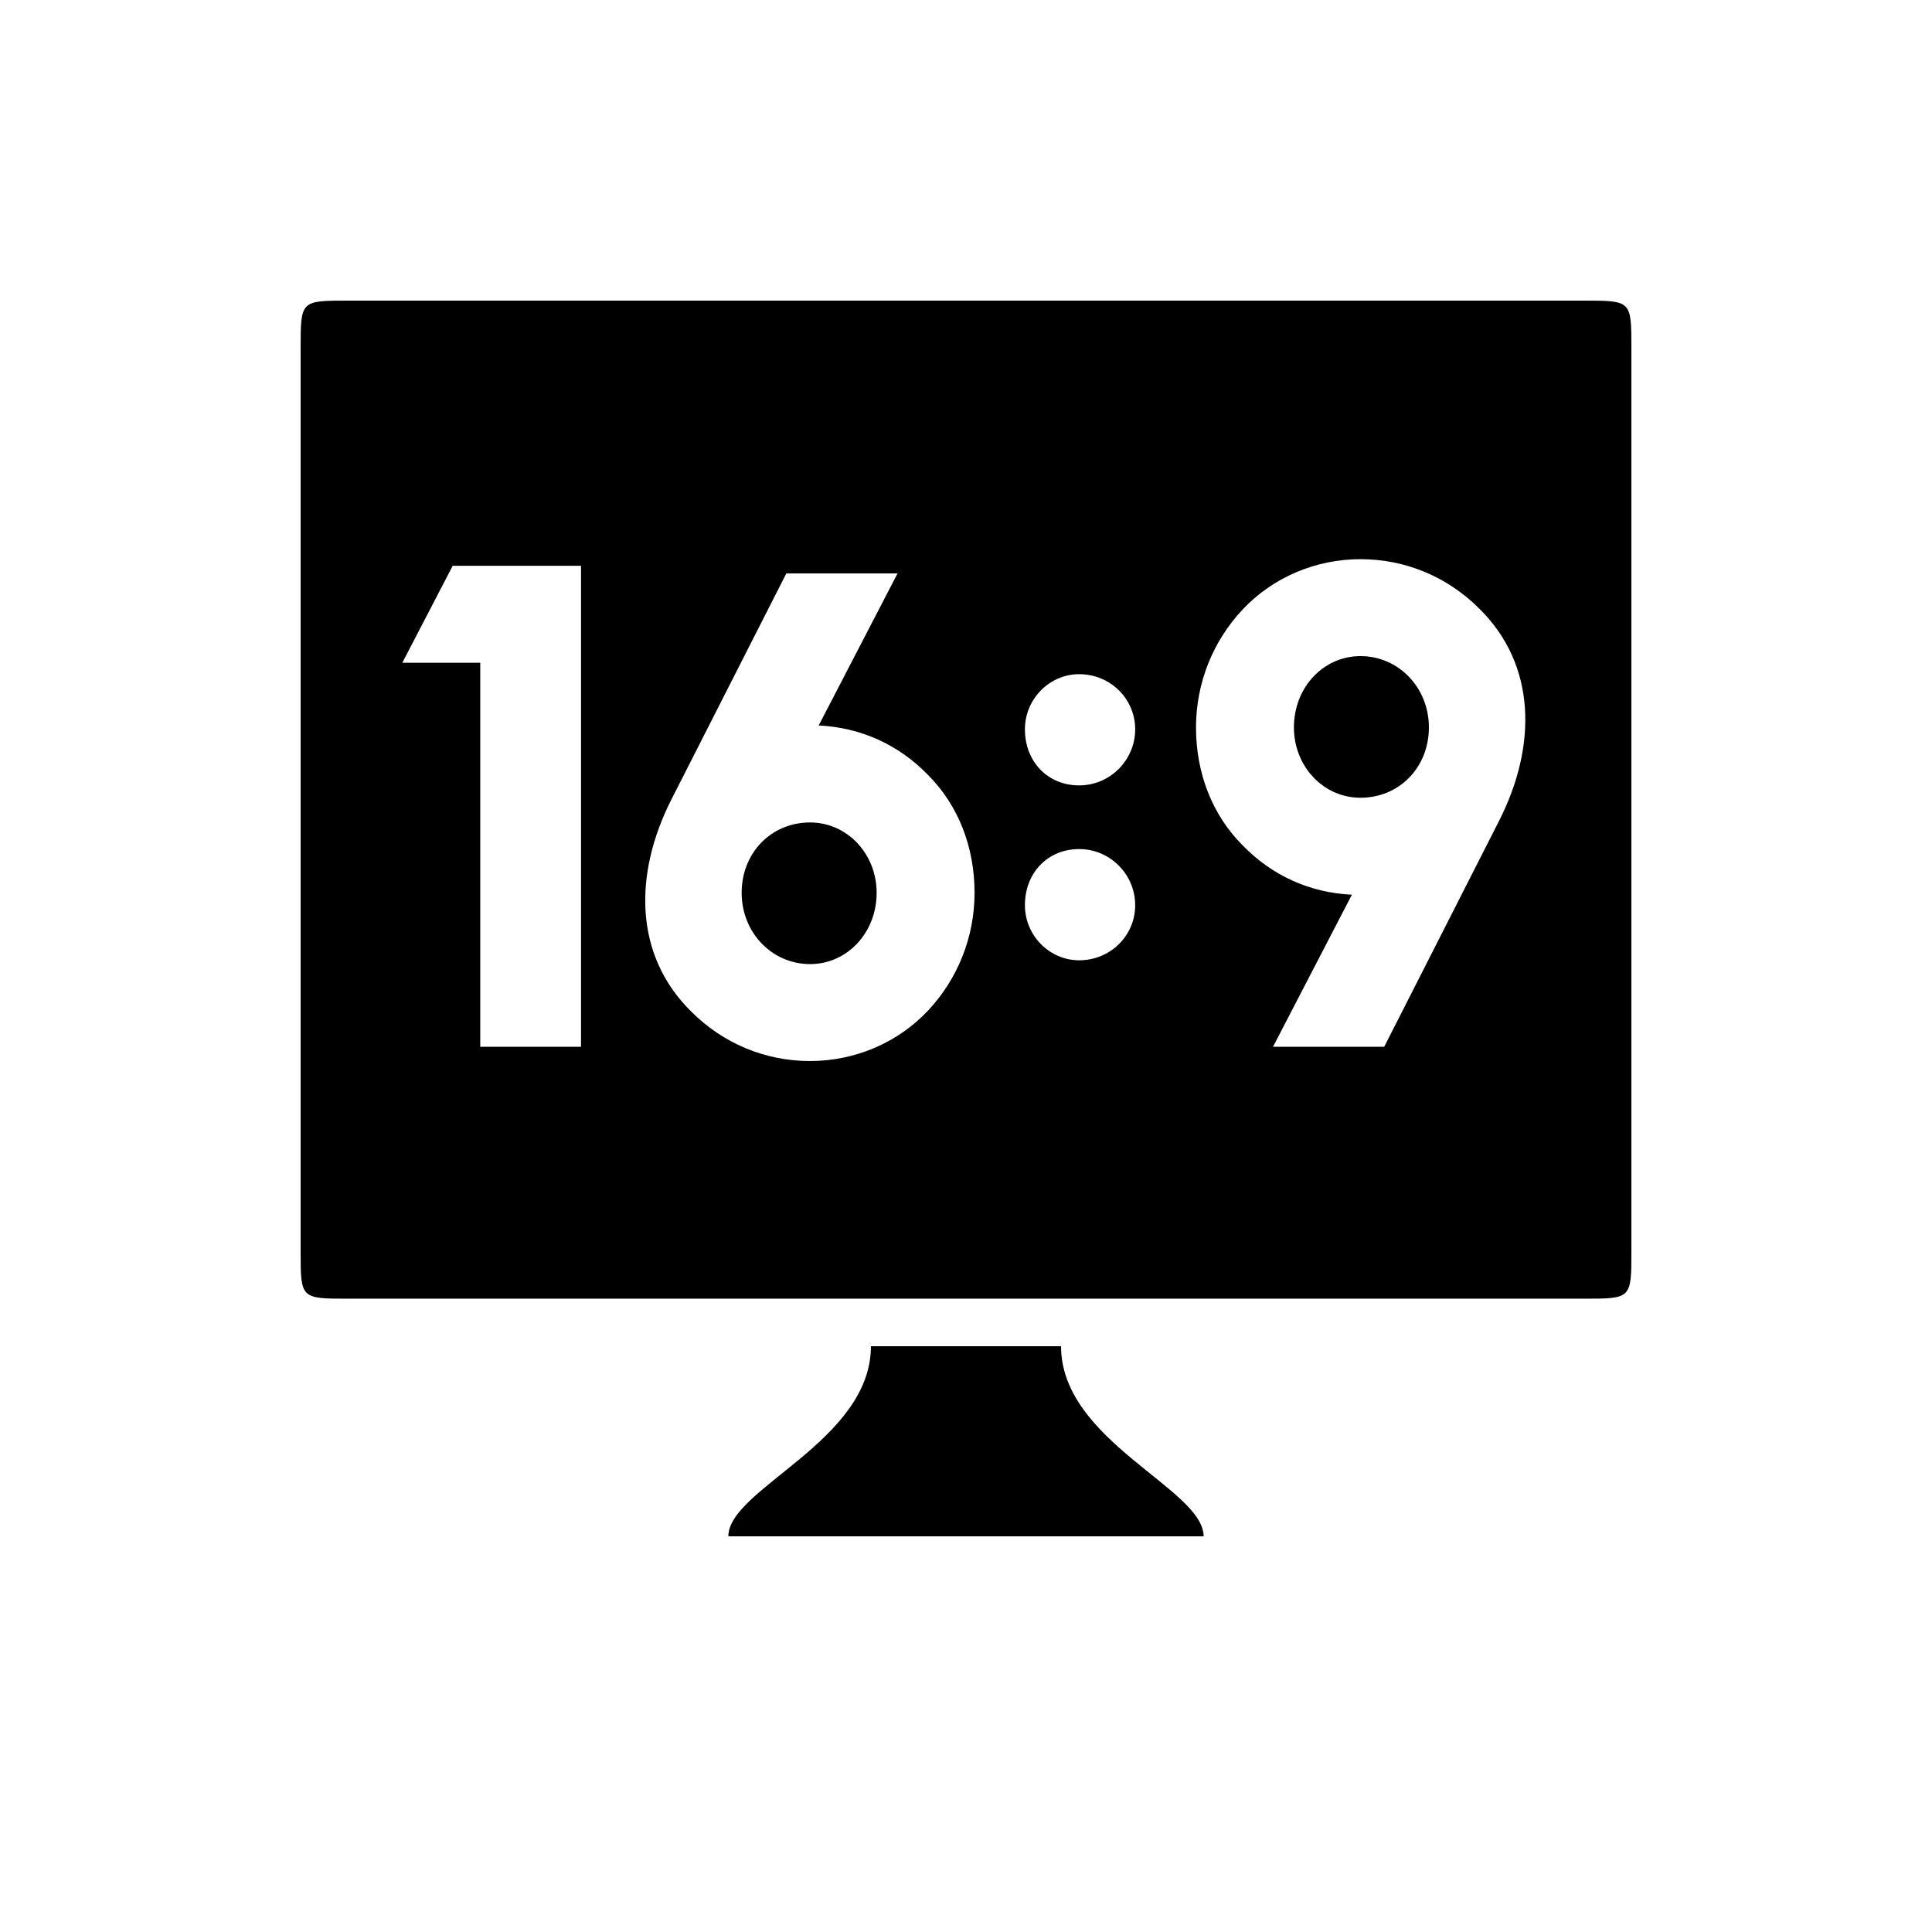
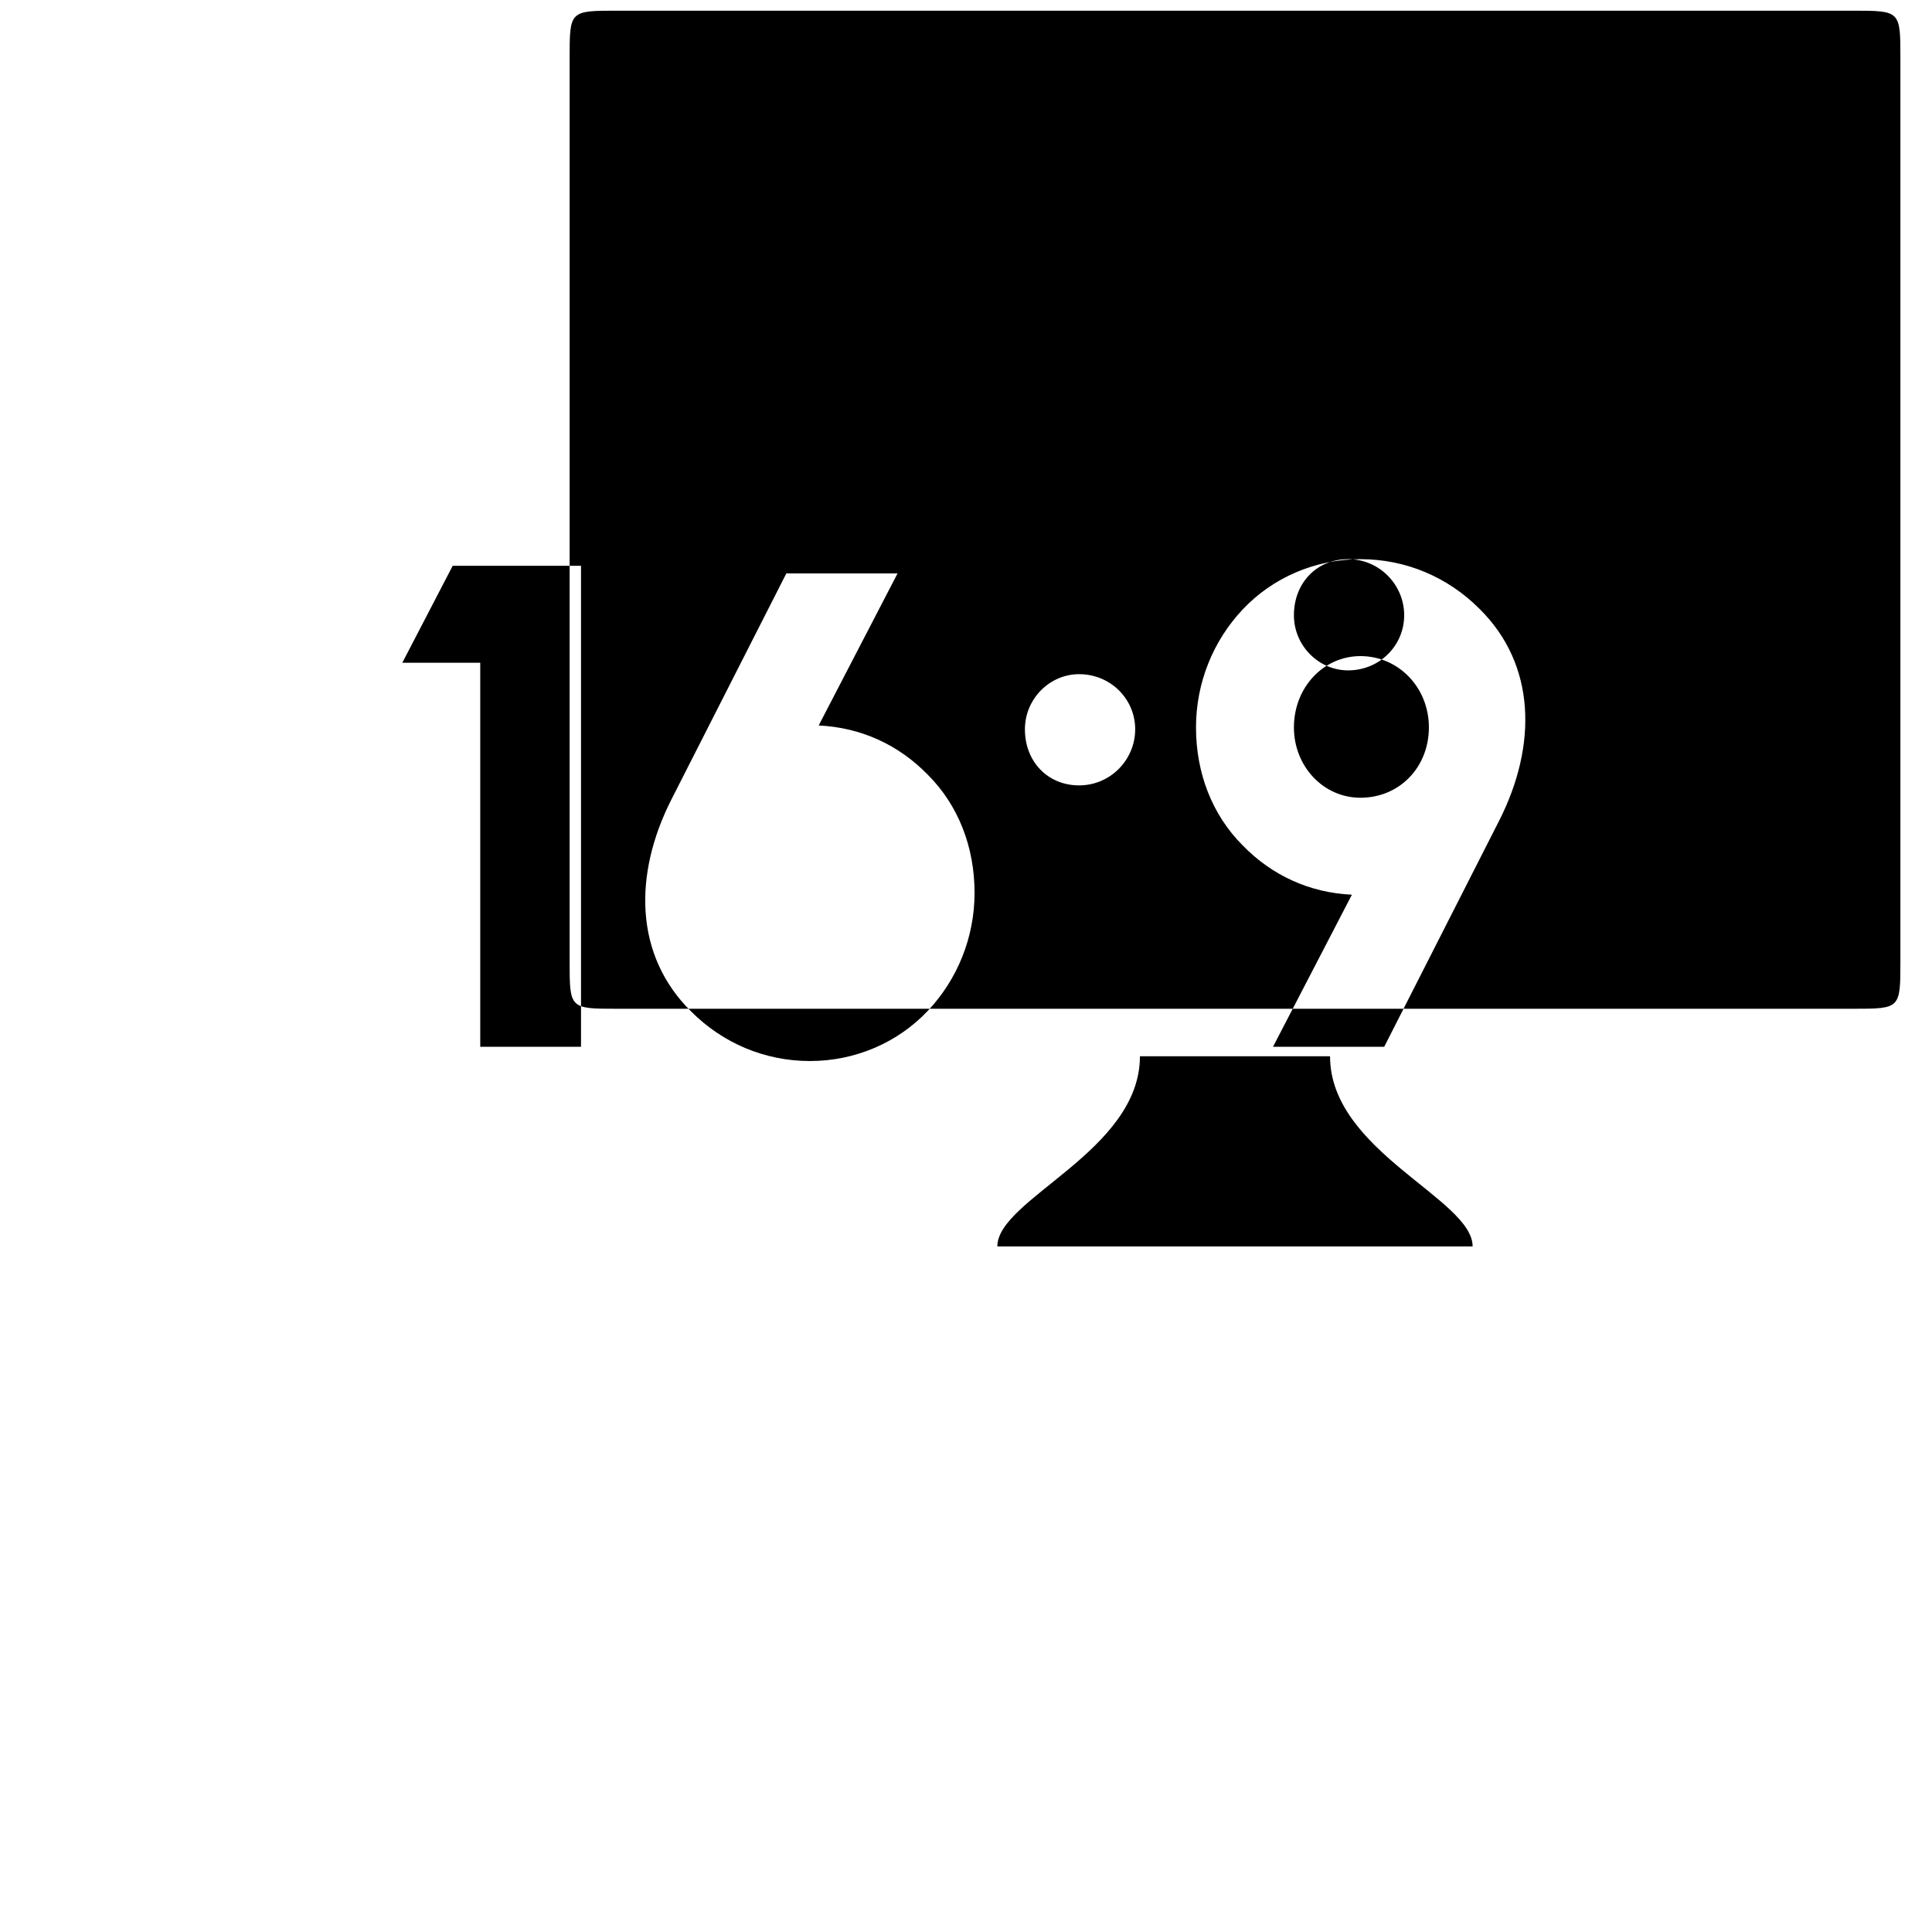
<svg xmlns="http://www.w3.org/2000/svg" fill="#000000" width="800px" height="800px" version="1.1" viewBox="144 144 512 512">
-   <path d="m481.36 421.41 20.906-40.305c-11.082-0.504-21.16-5.039-28.969-13.098-8.062-8.062-12.344-19.145-12.344-31.234 0-11.84 4.535-22.922 12.344-31.234 8.062-8.566 19.398-13.352 31.234-13.352 12.09 0 23.176 4.785 31.488 13.098 15.113 14.863 15.367 36.273 5.289 56.176l-30.48 59.953zm-210.09 0v-101.77h-20.656l13.352-25.695h34.008v127.46zm87.414 3.777c-12.09 0-23.176-4.785-31.488-13.098-15.113-14.863-15.367-36.273-5.289-56.176l30.48-59.953h29.473l-20.906 40.305c11.082 0.504 21.16 5.039 28.969 13.098 8.062 8.062 12.344 19.145 12.344 31.234 0 11.84-4.535 22.922-12.344 31.234-8.062 8.566-19.398 13.352-31.234 13.352zm145.85-69.777c10.328 0 18.137-8.062 18.137-18.641s-8.062-18.895-18.137-18.895c-9.824 0-17.633 8.312-17.633 18.895 0 10.328 7.809 18.641 17.633 18.641zm-74.562-32.746c8.312 0 14.863 6.551 14.863 14.609 0 8.062-6.551 14.863-14.863 14.863s-14.359-6.297-14.359-14.863c0-8.062 6.551-14.609 14.359-14.609zm-71.289 76.832c9.824 0 17.633-8.312 17.633-18.895 0-10.328-7.809-18.641-17.633-18.641-10.328 0-18.137 8.062-18.137 18.641 0 10.578 8.062 18.895 18.137 18.895zm71.289-1.008c-7.809 0-14.359-6.551-14.359-14.609 0-8.566 6.047-14.863 14.359-14.863s14.863 6.801 14.863 14.863-6.551 14.609-14.863 14.609zm-193.71 89.676h327.48c12.594 0 12.594 0 12.594-12.594v-239.31c0-12.594 0-12.594-12.594-12.594h-327.48c-12.594 0-12.594 0-12.594 12.594v239.31c0 12.594 0 12.594 12.594 12.594zm100.76 62.977h125.95c0-12.594-37.785-25.191-37.785-50.383h-50.383c0 25.191-37.785 37.785-37.785 50.383z" />
+   <path d="m481.36 421.41 20.906-40.305c-11.082-0.504-21.16-5.039-28.969-13.098-8.062-8.062-12.344-19.145-12.344-31.234 0-11.84 4.535-22.922 12.344-31.234 8.062-8.566 19.398-13.352 31.234-13.352 12.09 0 23.176 4.785 31.488 13.098 15.113 14.863 15.367 36.273 5.289 56.176l-30.48 59.953zm-210.09 0v-101.77h-20.656l13.352-25.695h34.008v127.46zm87.414 3.777c-12.09 0-23.176-4.785-31.488-13.098-15.113-14.863-15.367-36.273-5.289-56.176l30.48-59.953h29.473l-20.906 40.305c11.082 0.504 21.16 5.039 28.969 13.098 8.062 8.062 12.344 19.145 12.344 31.234 0 11.84-4.535 22.922-12.344 31.234-8.062 8.566-19.398 13.352-31.234 13.352zm145.85-69.777c10.328 0 18.137-8.062 18.137-18.641s-8.062-18.895-18.137-18.895c-9.824 0-17.633 8.312-17.633 18.895 0 10.328 7.809 18.641 17.633 18.641zm-74.562-32.746c8.312 0 14.863 6.551 14.863 14.609 0 8.062-6.551 14.863-14.863 14.863s-14.359-6.297-14.359-14.863c0-8.062 6.551-14.609 14.359-14.609zc9.824 0 17.633-8.312 17.633-18.895 0-10.328-7.809-18.641-17.633-18.641-10.328 0-18.137 8.062-18.137 18.641 0 10.578 8.062 18.895 18.137 18.895zm71.289-1.008c-7.809 0-14.359-6.551-14.359-14.609 0-8.566 6.047-14.863 14.359-14.863s14.863 6.801 14.863 14.863-6.551 14.609-14.863 14.609zm-193.71 89.676h327.48c12.594 0 12.594 0 12.594-12.594v-239.31c0-12.594 0-12.594-12.594-12.594h-327.48c-12.594 0-12.594 0-12.594 12.594v239.31c0 12.594 0 12.594 12.594 12.594zm100.76 62.977h125.95c0-12.594-37.785-25.191-37.785-50.383h-50.383c0 25.191-37.785 37.785-37.785 50.383z" />
</svg>